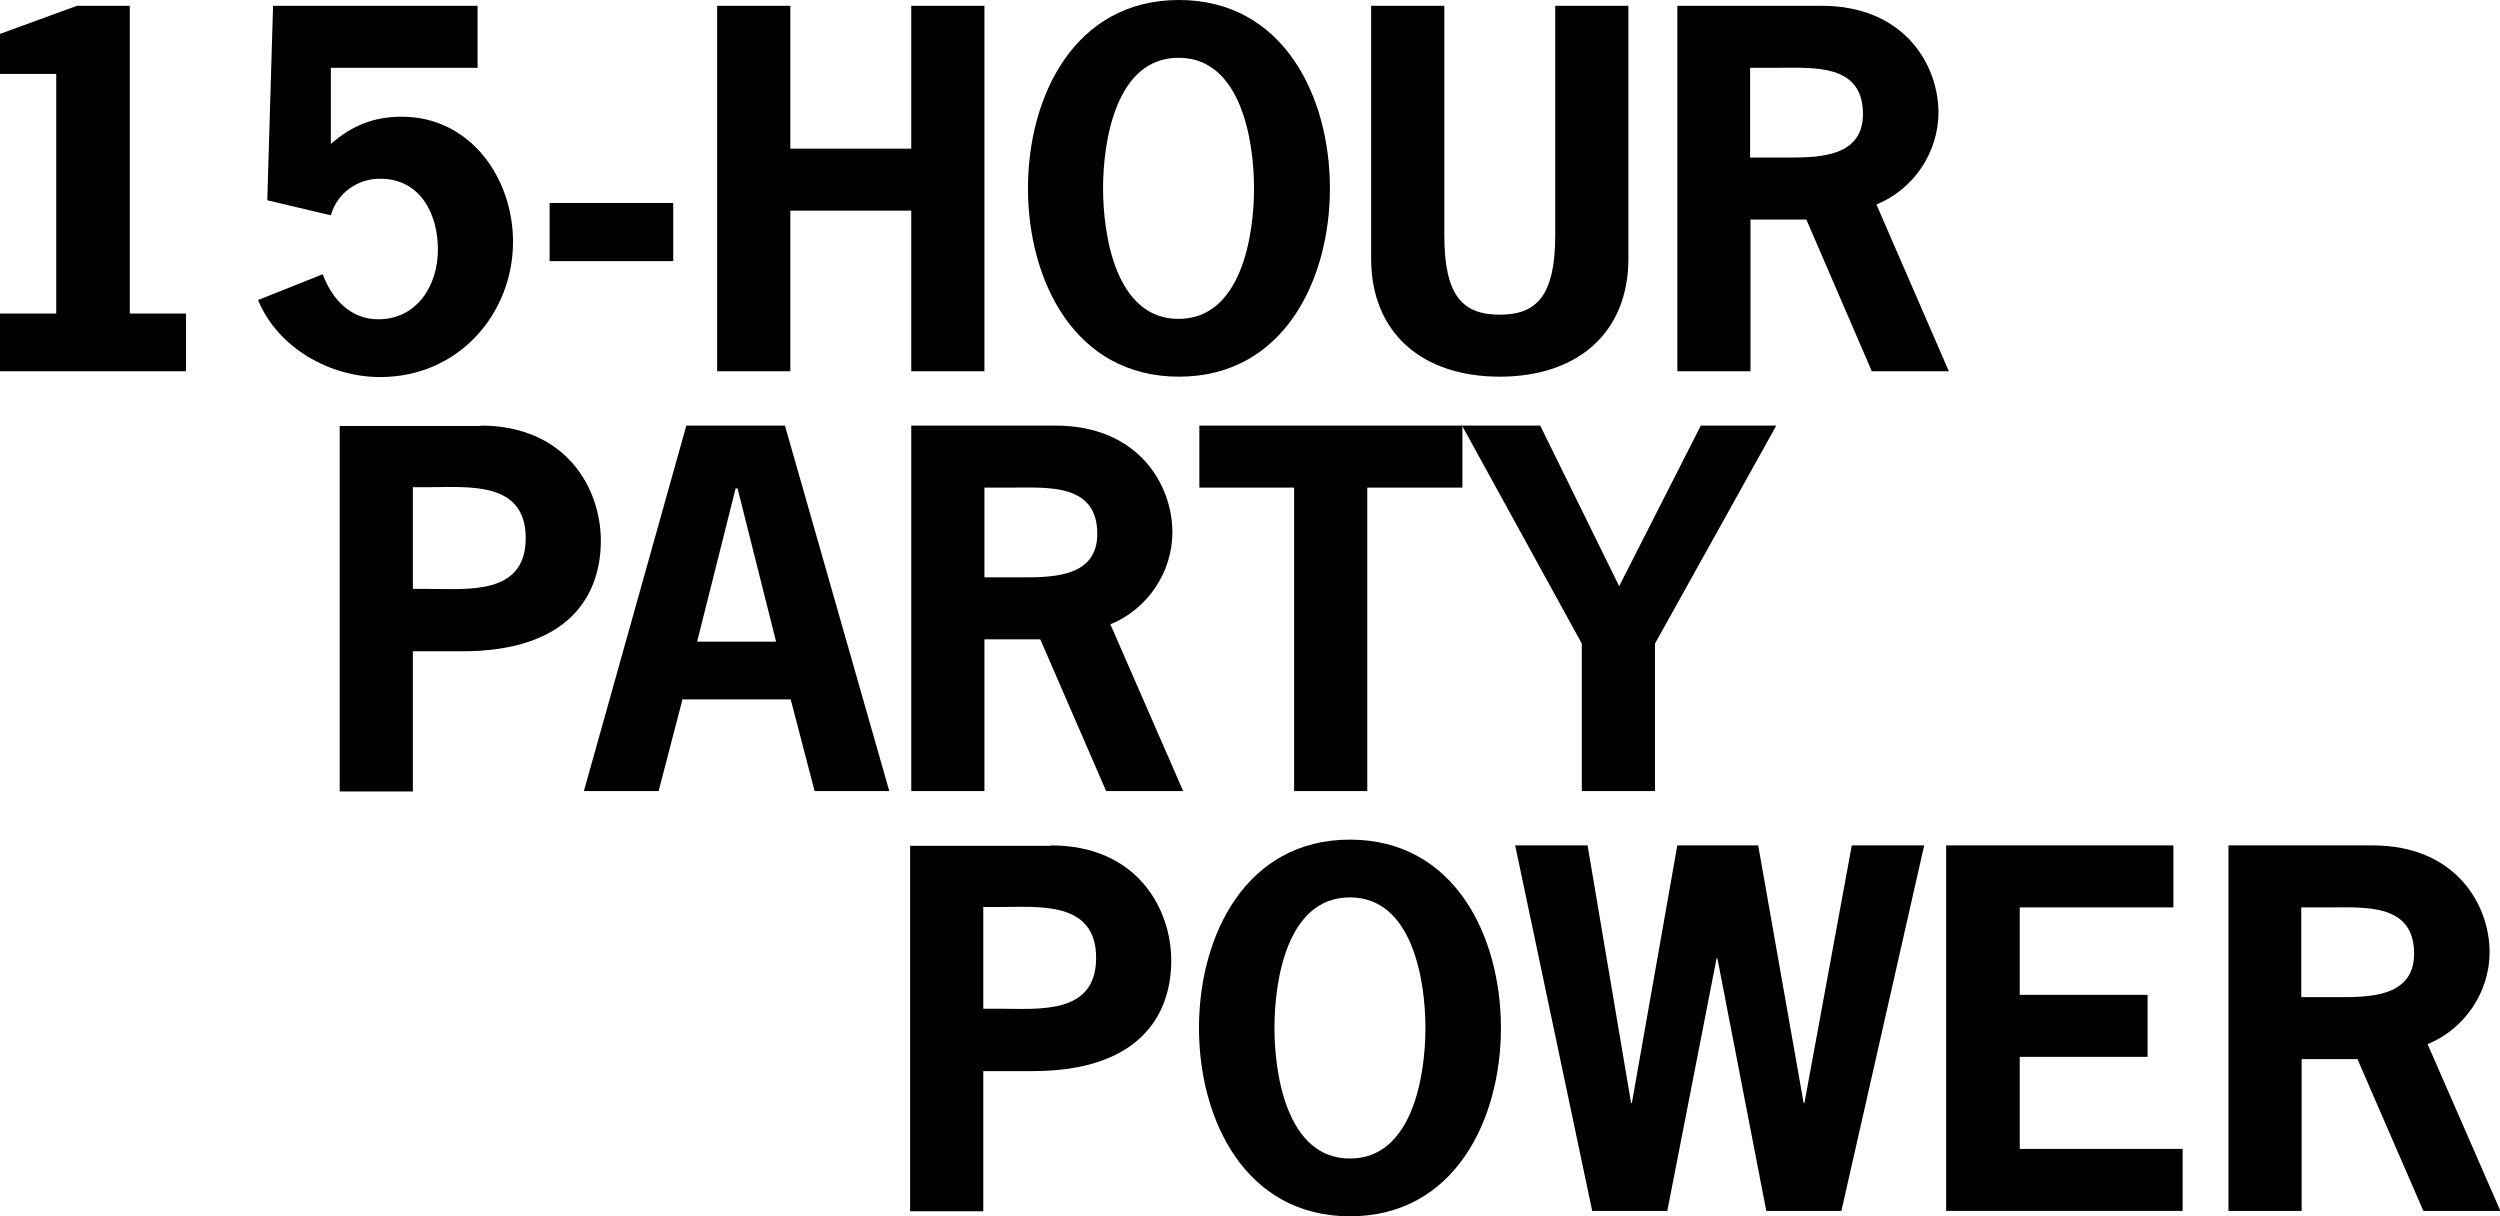
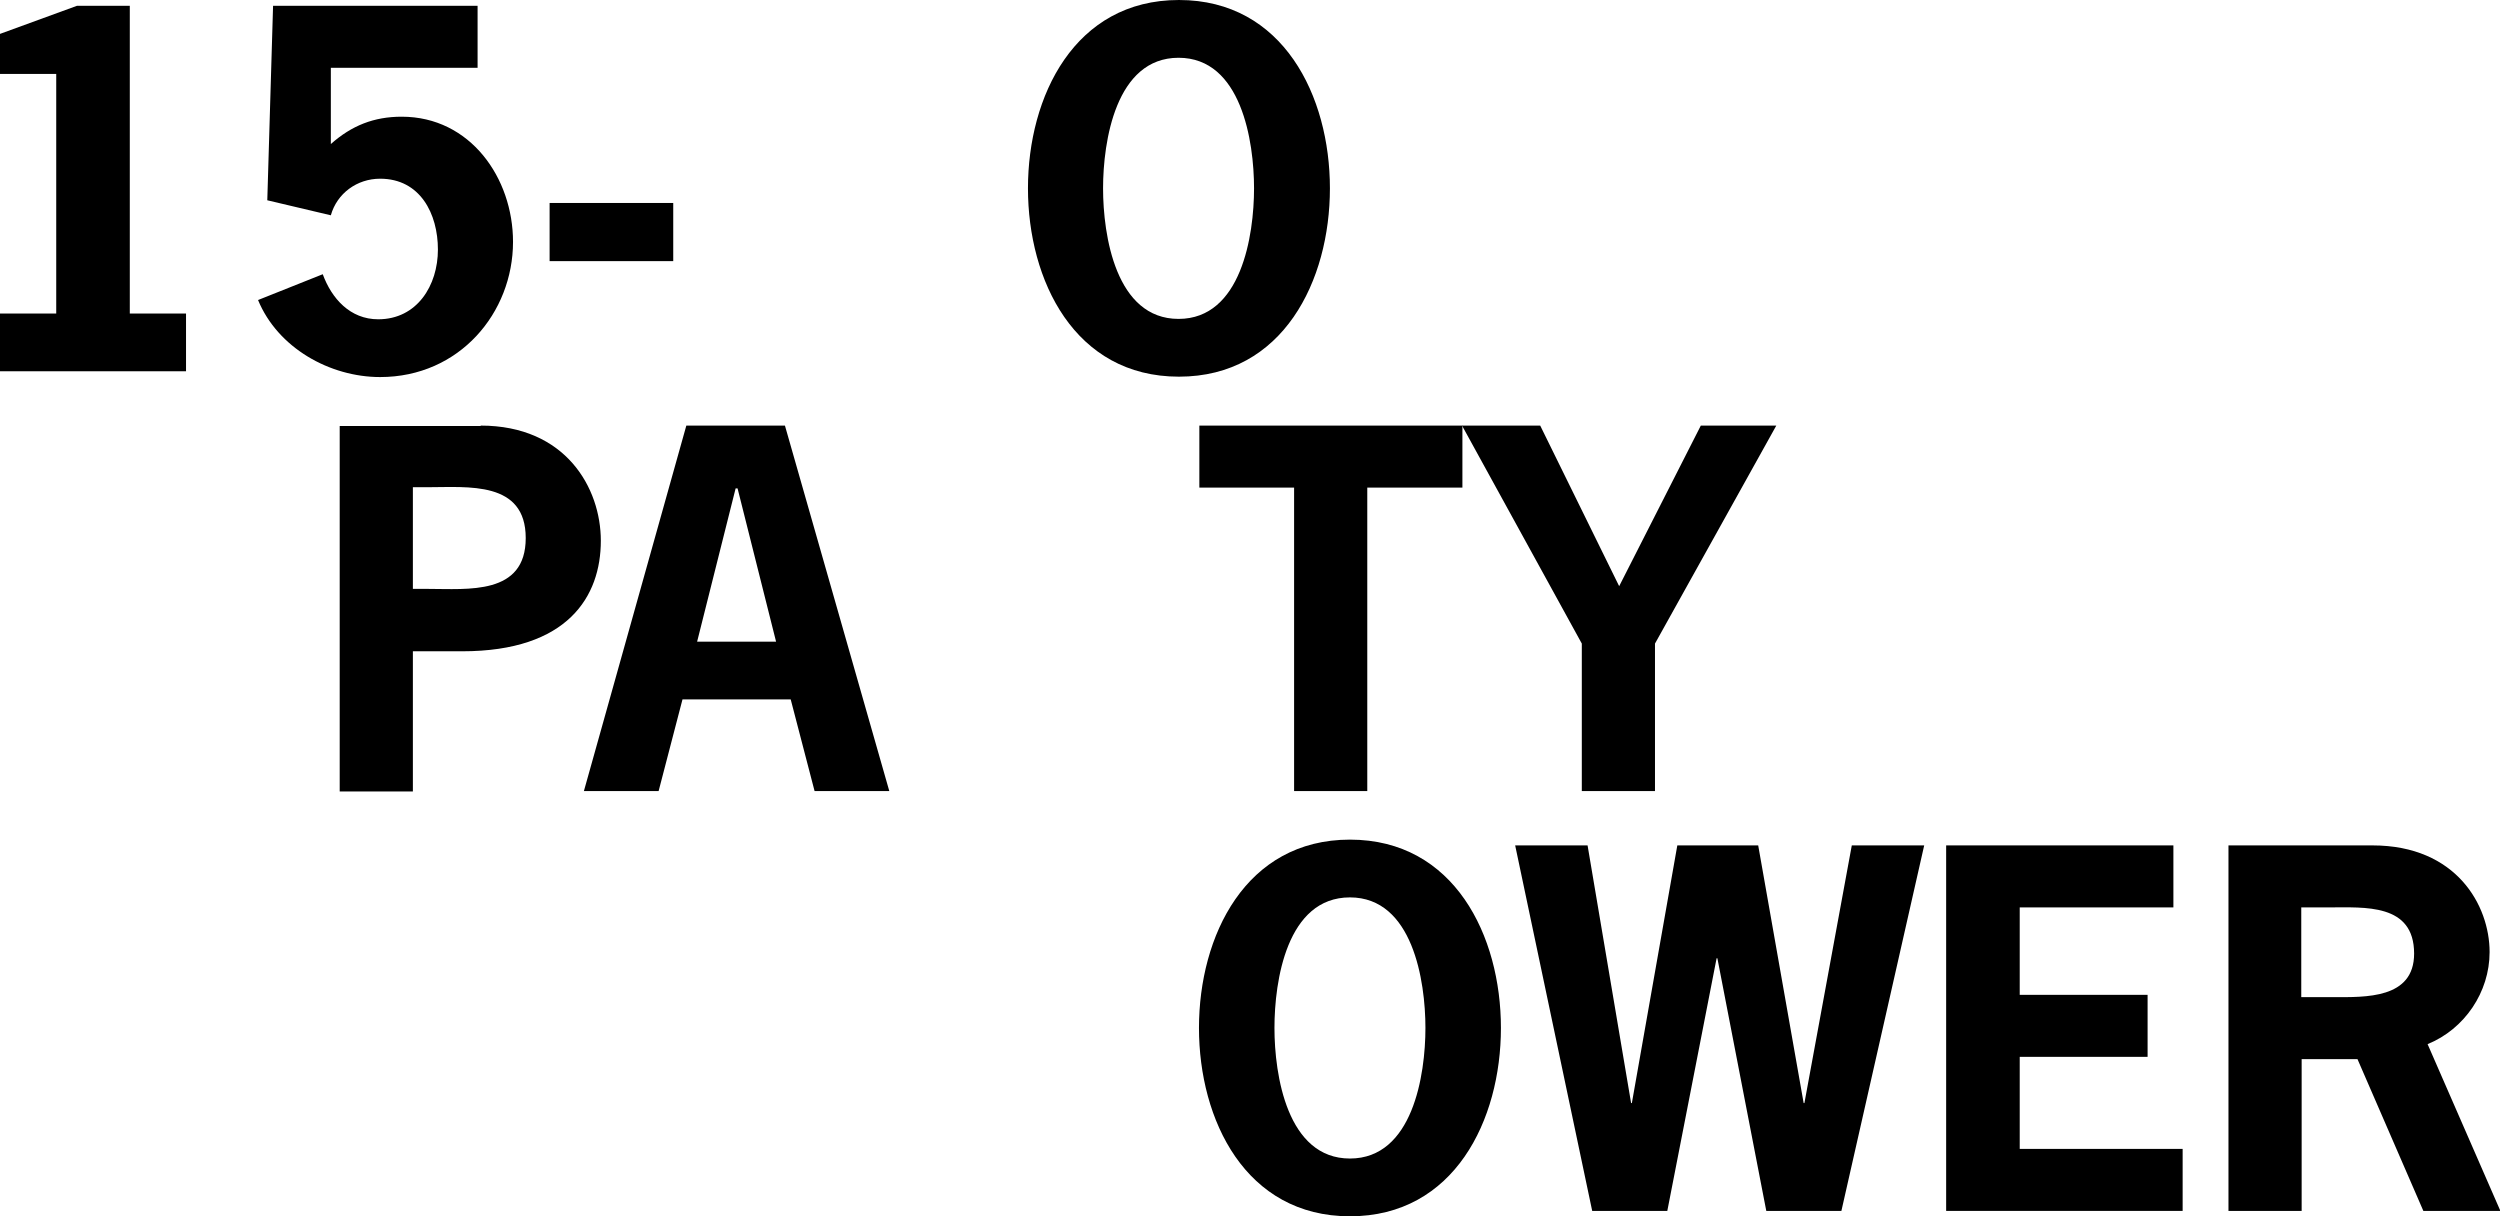
<svg xmlns="http://www.w3.org/2000/svg" version="1.1" id="Edible_text" x="0px" y="0px" viewBox="0 0 649.1 315.8" style="enable-background:new 0 0 649.1 315.8;" xml:space="preserve">
  <style type="text/css">
	.st0{fill:#000000;}
</style>
  <g>
    <path class="st0" d="M33.7,81.4h14.6v15H0v-15h14.6V19.2H0V8.8l20-7.3h13.7V81.4z" />
    <path class="st0" d="M123.9,17.6H85.9v19.8c5.4-4.8,11.2-7.1,18.4-7.1c17.8,0,28.9,15.9,28.9,32.5c0,18.4-13.9,35.1-34.5,35.1   c-13.1,0-26.6-7.6-31.7-20l16.8-6.7c2.3,6.3,7.1,11.7,14.4,11.7c10.1,0,15.5-8.8,15.5-18.1c0-9.3-4.6-18.4-15-18.4   c-6,0-11.2,3.8-12.8,9.5L69.4,52l1.5-50.5h53.1V17.6z" />
    <path class="st0" d="M174.8,52.7v15.1h-32.1V52.7H174.8z" />
-     <path class="st0" d="M236.6,38.6V1.5h19v94.9h-19V54.7h-31.4v41.7h-19V1.5h19v37.1H236.6z" />
    <path class="st0" d="M345.3,48.9c0,23.9-12.1,48.9-39.2,48.9s-39.2-25-39.2-48.9C266.9,25,279,0,306.1,0S345.3,25,345.3,48.9z    M286.4,48.9c0,12.2,3.3,33.9,19.6,33.9c16.3,0,19.6-21.7,19.6-33.9c0-12.2-3.3-33.9-19.6-33.9C289.7,15,286.4,36.7,286.4,48.9z" />
-     <path class="st0" d="M422.8,1.5v65.6c0,19.5-13.4,30.7-33.4,30.7c-20,0-33.4-11.2-33.4-30.7V1.5h19V61c0,15.9,4.8,20.7,14.4,20.7   s14.4-4.9,14.4-20.7V1.5H422.8z" />
-     <path class="st0" d="M472.9,1.5c21.8,0,30.4,15.6,30.4,27.7c0,10.4-6.5,20-16.1,23.9L506,96.4h-20L469,57h-14.5v39.4h-19V1.5H472.9   z M462.7,40.9c8.3,0,21,0.5,21-11.3c0-13.1-12.8-12-22.2-12h-7.1v23.3H462.7z" />
    <path class="st0" d="M124.8,110.5c22.1,0,31.2,16.2,31.2,29.9c0,14.4-8.5,28.7-36,28.7h-12.8v36.4h-19v-94.9H124.8z M111.1,152.9   c10.4,0,25.4,1.7,25.4-13.2s-15-13.2-25.4-13.2h-3.9v26.4H111.1z" />
    <path class="st0" d="M230.9,205.4h-19.4l-6.2-23.8h-28.1l-6.2,23.8h-19.4l26.6-94.9h25.6L230.9,205.4z M191.5,126.8H191l-10,39.8   h20.5L191.5,126.8z" />
-     <path class="st0" d="M274,110.5c21.8,0,30.4,15.6,30.4,27.7c0,10.4-6.5,20-16.1,23.9l18.9,43.3h-20L270.1,166h-14.5v39.4h-19v-94.9   H274z M263.9,149.9c8.3,0,21,0.5,21-11.3c0-13.1-12.8-12-22.2-12h-7.1v23.3H263.9z" />
    <path class="st0" d="M379.7,126.6H355v78.8h-19v-78.8h-24.6v-16.1h68.3V126.6z" />
    <path class="st0" d="M429.7,167.1v38.3h-19v-38.3l-31.1-56.6h20.3l20.5,41.7l21.2-41.7h19.6L429.7,167.1z" />
-     <path class="st0" d="M272.9,219.5c22.1,0,31.2,16.2,31.2,29.9c0,14.4-8.5,28.7-36,28.7h-12.8v36.4h-19v-94.9H272.9z M259.2,261.9   c10.4,0,25.4,1.7,25.4-13.2c0-14.9-15-13.2-25.4-13.2h-3.9v26.4H259.2z" />
    <path class="st0" d="M389.7,266.9c0,23.9-12.1,48.9-39.2,48.9s-39.2-25-39.2-48.9c0-23.9,12.1-48.9,39.2-48.9   S389.7,243,389.7,266.9z M330.9,266.9c0,12.2,3.3,33.9,19.6,33.9c16.3,0,19.6-21.7,19.6-33.9c0-12.2-3.3-33.9-19.6-33.9   C334.1,233,330.9,254.7,330.9,266.9z" />
    <path class="st0" d="M478.1,314.4h-19.5l-12.7-65.6h-0.2l-12.8,65.6h-19.5l-20-94.9h18.8l11.3,66.9h0.2l11.8-66.9h21l11.8,66.9h0.2   l12.3-66.9h18.8L478.1,314.4z" />
    <path class="st0" d="M564.4,235.6h-40v22.7h33.2v16.1h-33.2v23.9h42.3v16.1h-61.4v-94.9h59V235.6z" />
    <path class="st0" d="M616,219.5c21.8,0,30.4,15.6,30.4,27.7c0,10.4-6.5,20-16.1,23.9l18.9,43.3h-20L612.1,275h-14.5v39.4h-19v-94.9   H616z M605.8,258.9c8.3,0,21,0.5,21-11.3c0-13.1-12.8-12-22.2-12h-7.1v23.3H605.8z" />
  </g>
</svg>